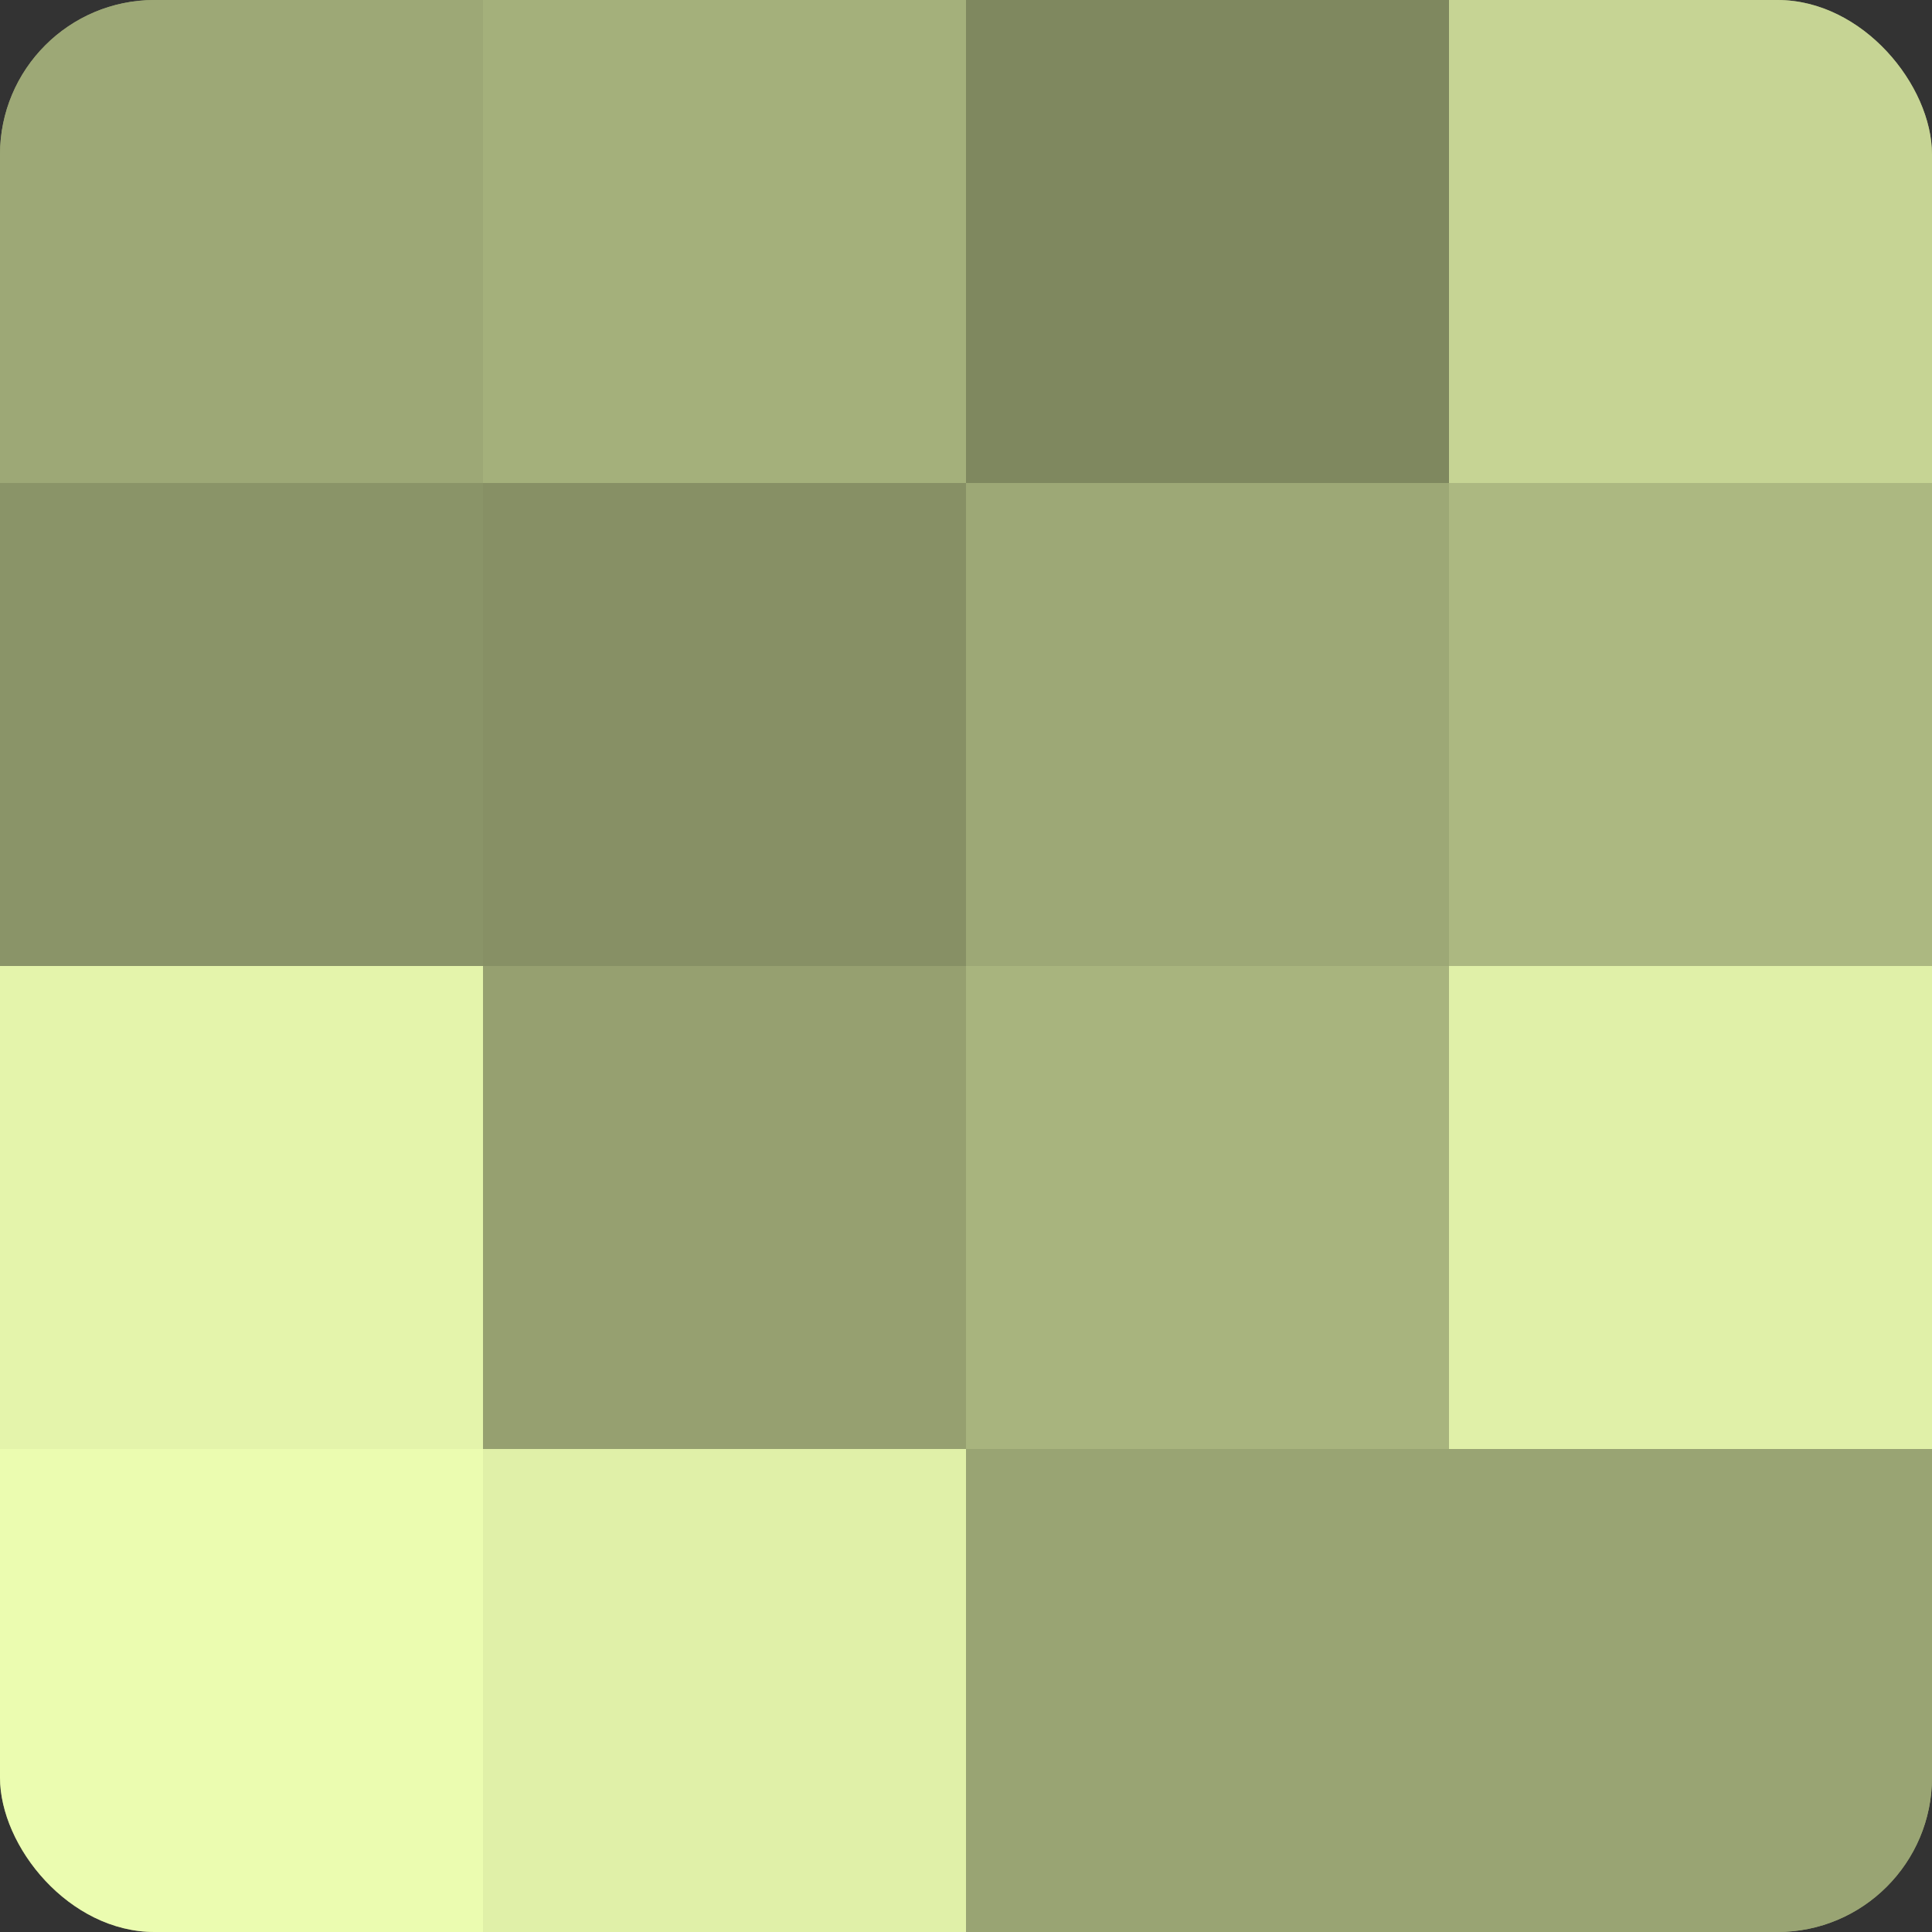
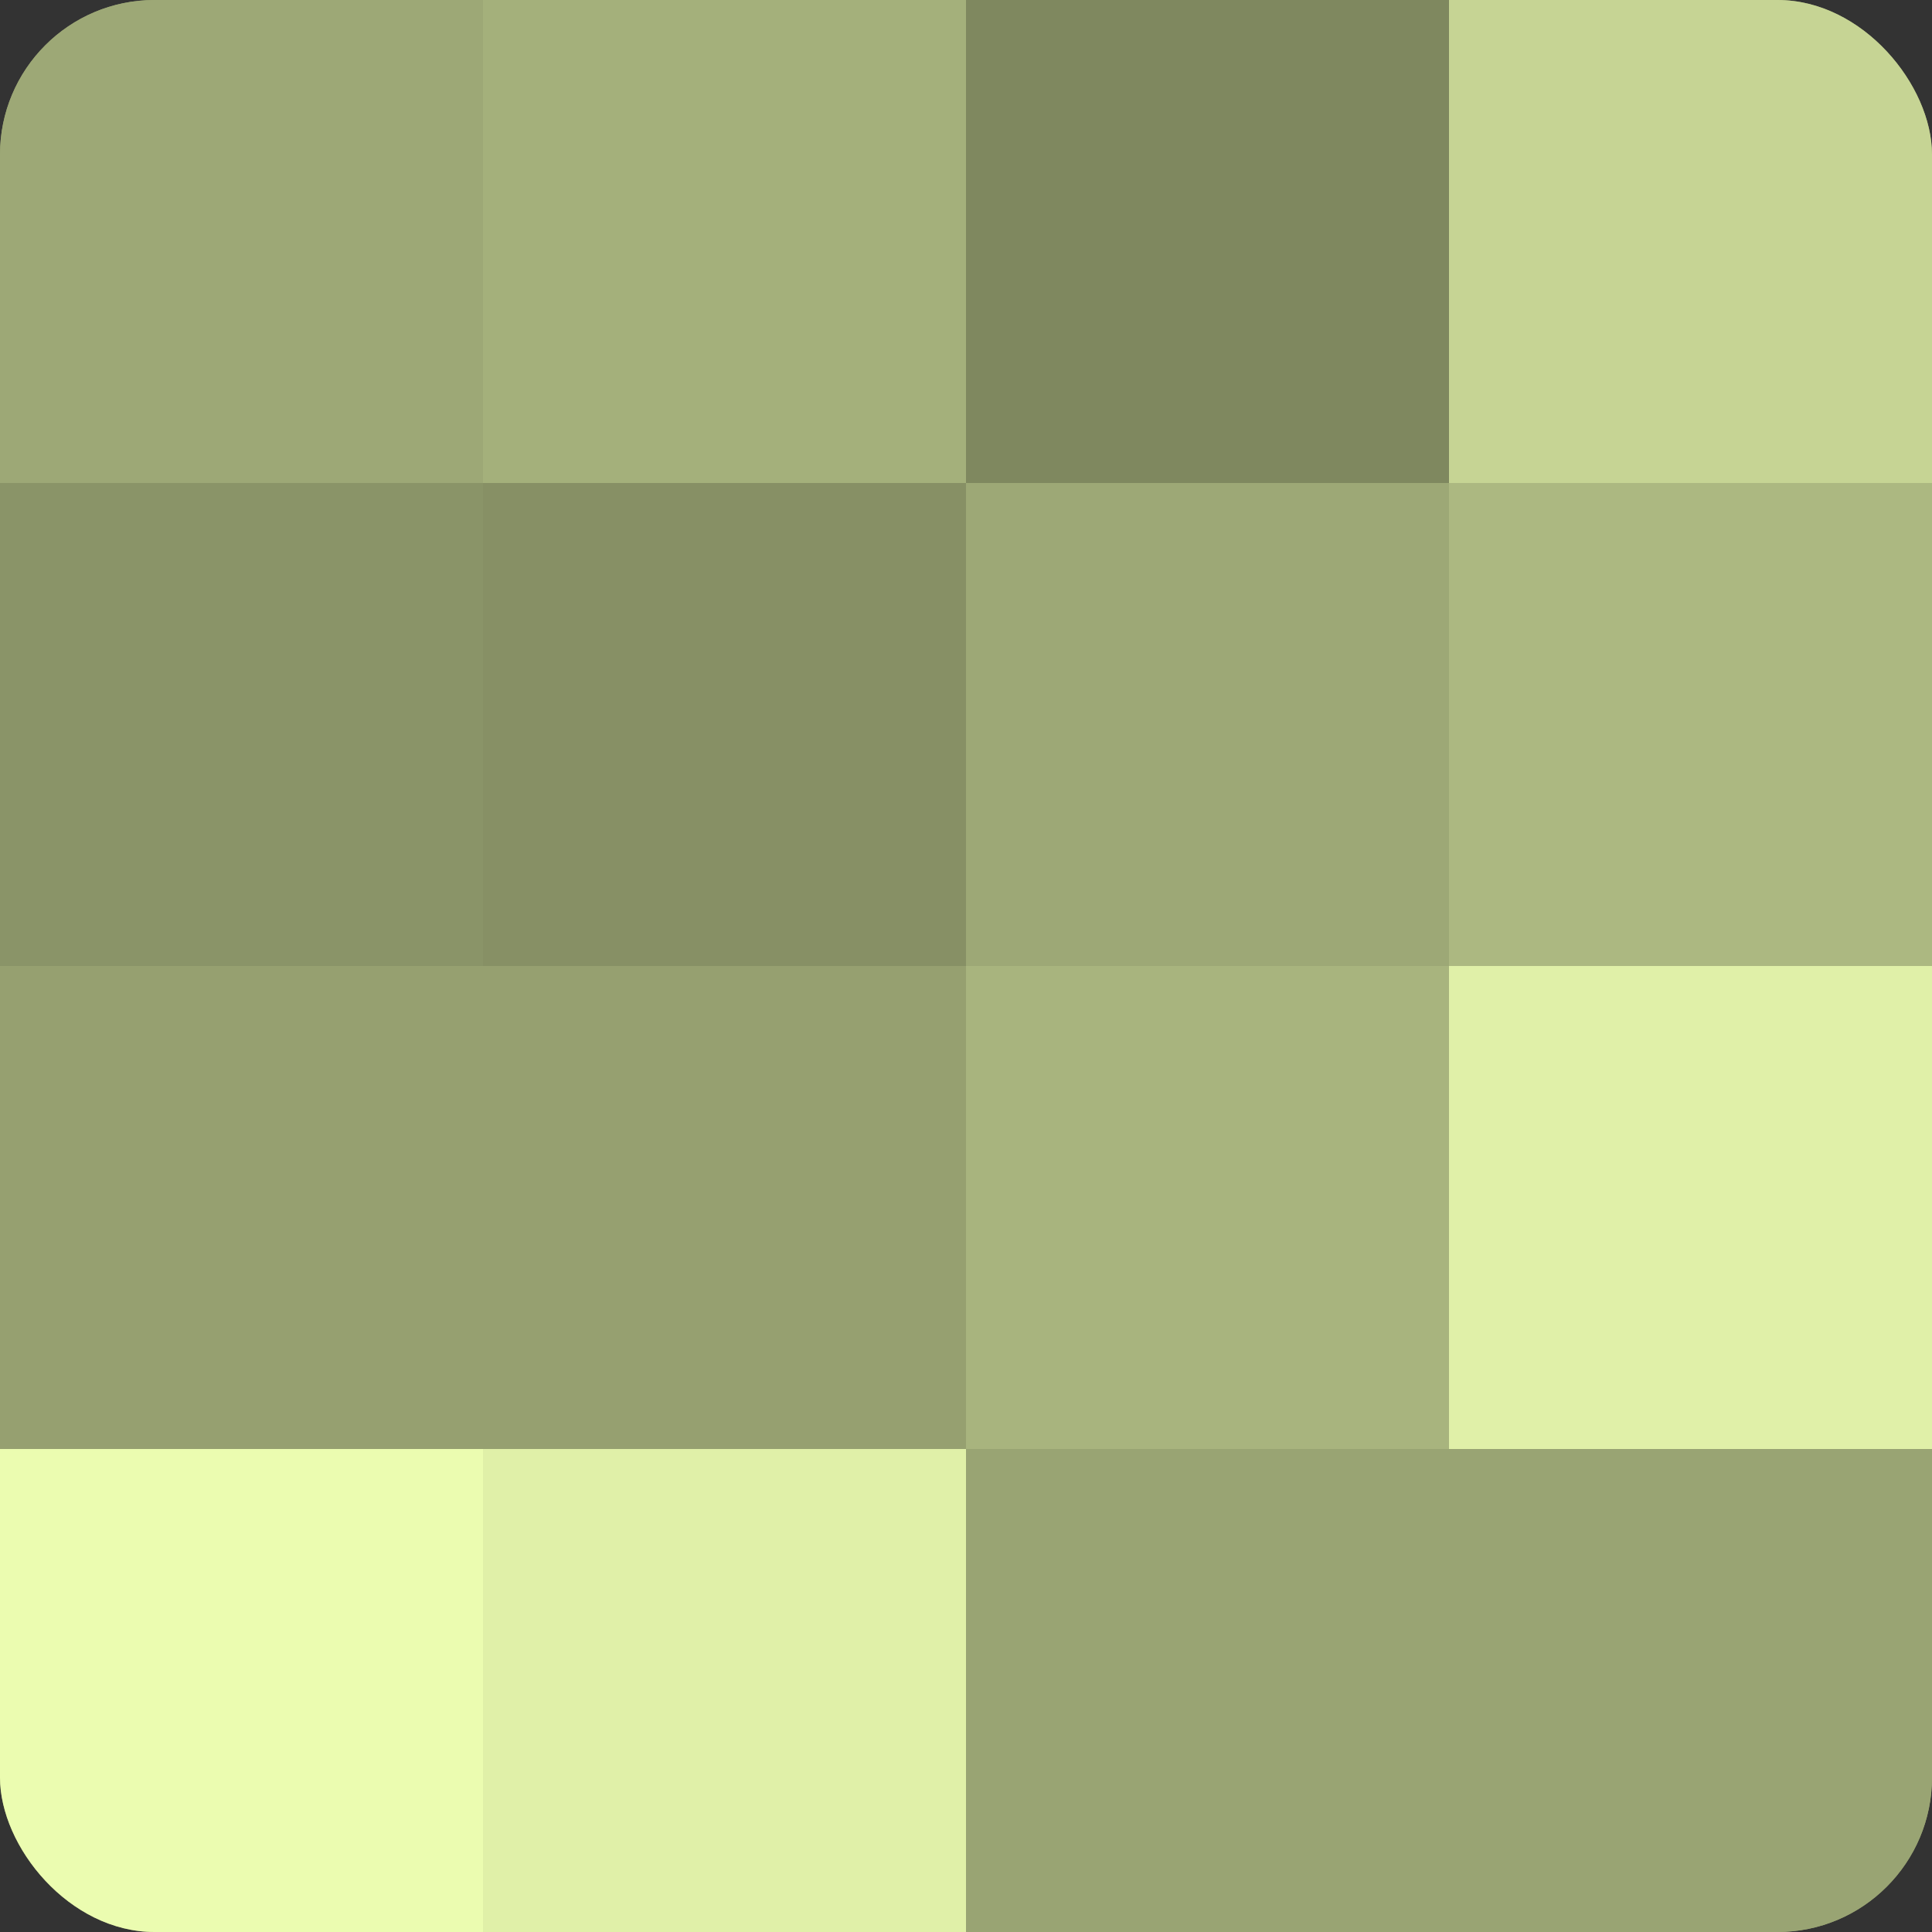
<svg xmlns="http://www.w3.org/2000/svg" width="60" height="60" viewBox="0 0 100 100" preserveAspectRatio="xMidYMid meet">
  <rect x="0" y="0" width="100" height="100" fill="#333333" stroke="none" />
  <defs>
    <clipPath id="c" width="100" height="100">
      <rect width="100" height="100" rx="8" ry="8" />
    </clipPath>
  </defs>
  <g clip-path="url(#c)">
    <rect width="100" height="100" fill="#96a070" />
    <rect width="25" height="25" fill="#9da876" />
    <rect y="25" width="25" height="25" fill="#8a9468" />
-     <rect y="50" width="25" height="25" fill="#e4f4ab" />
    <rect y="75" width="25" height="25" fill="#ebfcb0" />
    <rect x="25" width="25" height="25" fill="#a4b07b" />
    <rect x="25" y="25" width="25" height="25" fill="#879065" />
    <rect x="25" y="50" width="25" height="25" fill="#96a070" />
    <rect x="25" y="75" width="25" height="25" fill="#e0f0a8" />
    <rect x="50" width="25" height="25" fill="#7f885f" />
    <rect x="50" y="25" width="25" height="25" fill="#9da876" />
    <rect x="50" y="50" width="25" height="25" fill="#a8b47e" />
    <rect x="50" y="75" width="25" height="25" fill="#99a473" />
    <rect x="75" width="25" height="25" fill="#c6d494" />
    <rect x="75" y="25" width="25" height="25" fill="#acb881" />
    <rect x="75" y="50" width="25" height="25" fill="#e0f0a8" />
    <rect x="75" y="75" width="25" height="25" fill="#99a473" />
  </g>
</svg>